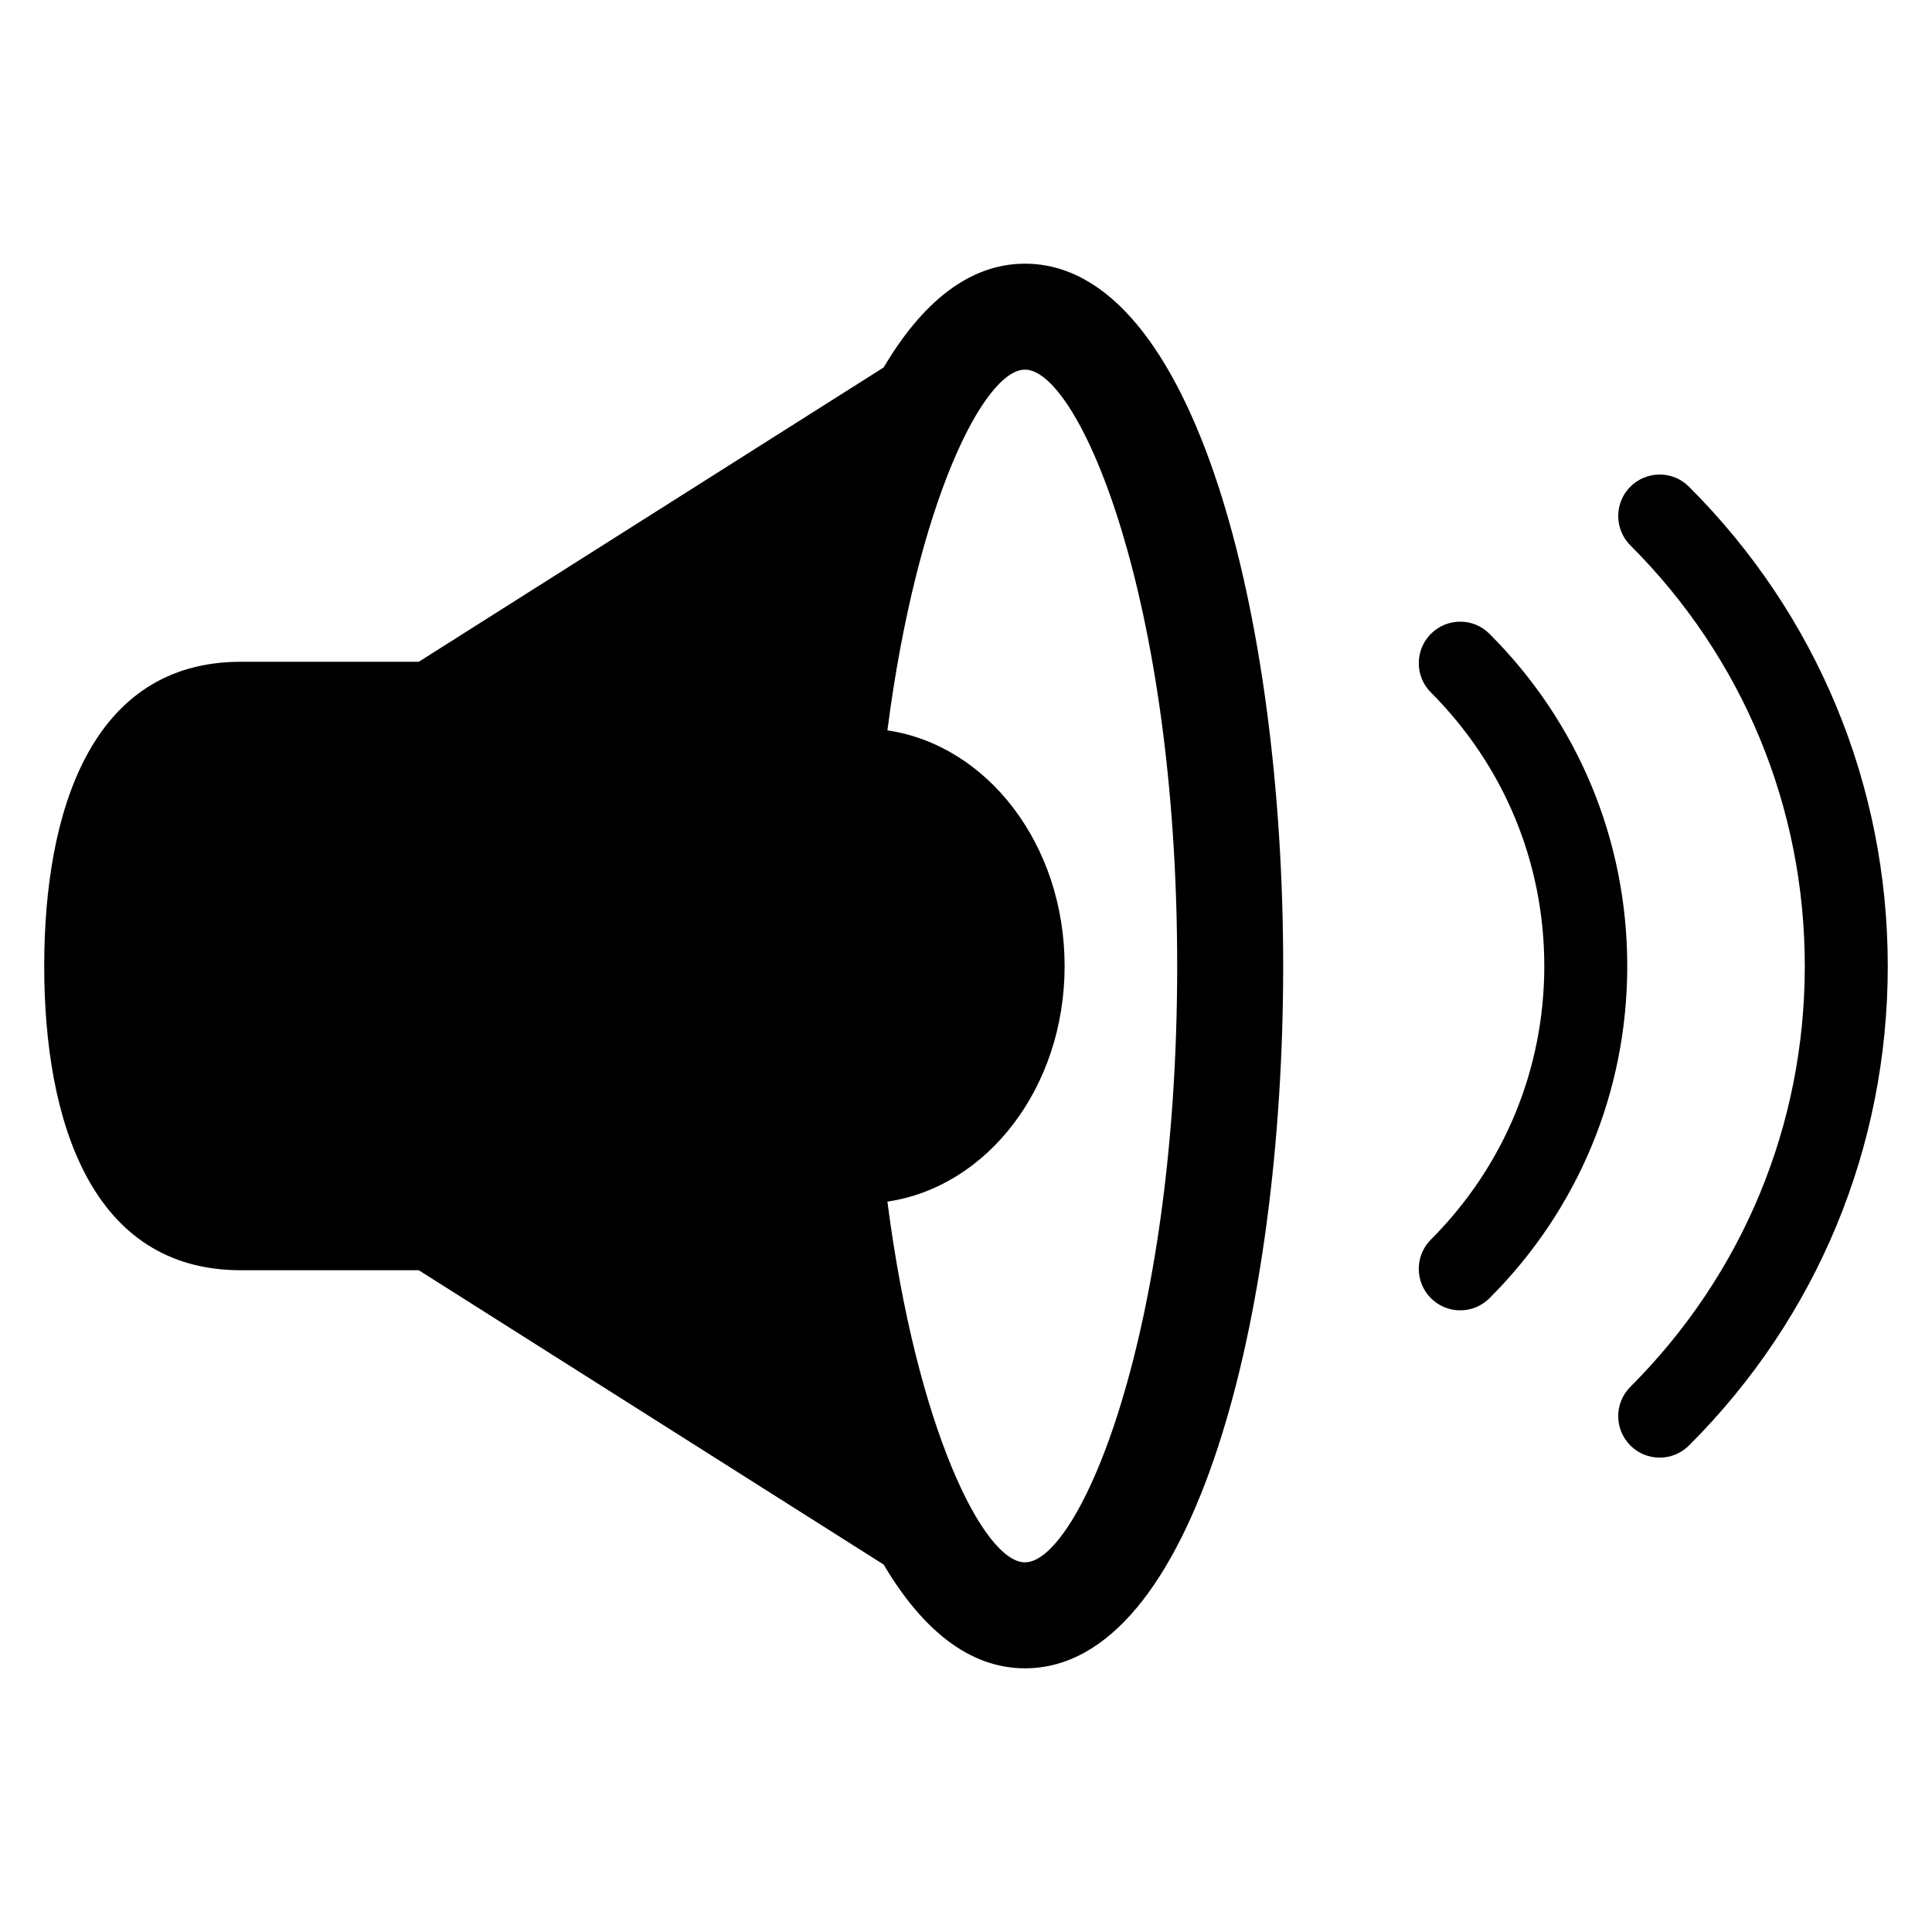
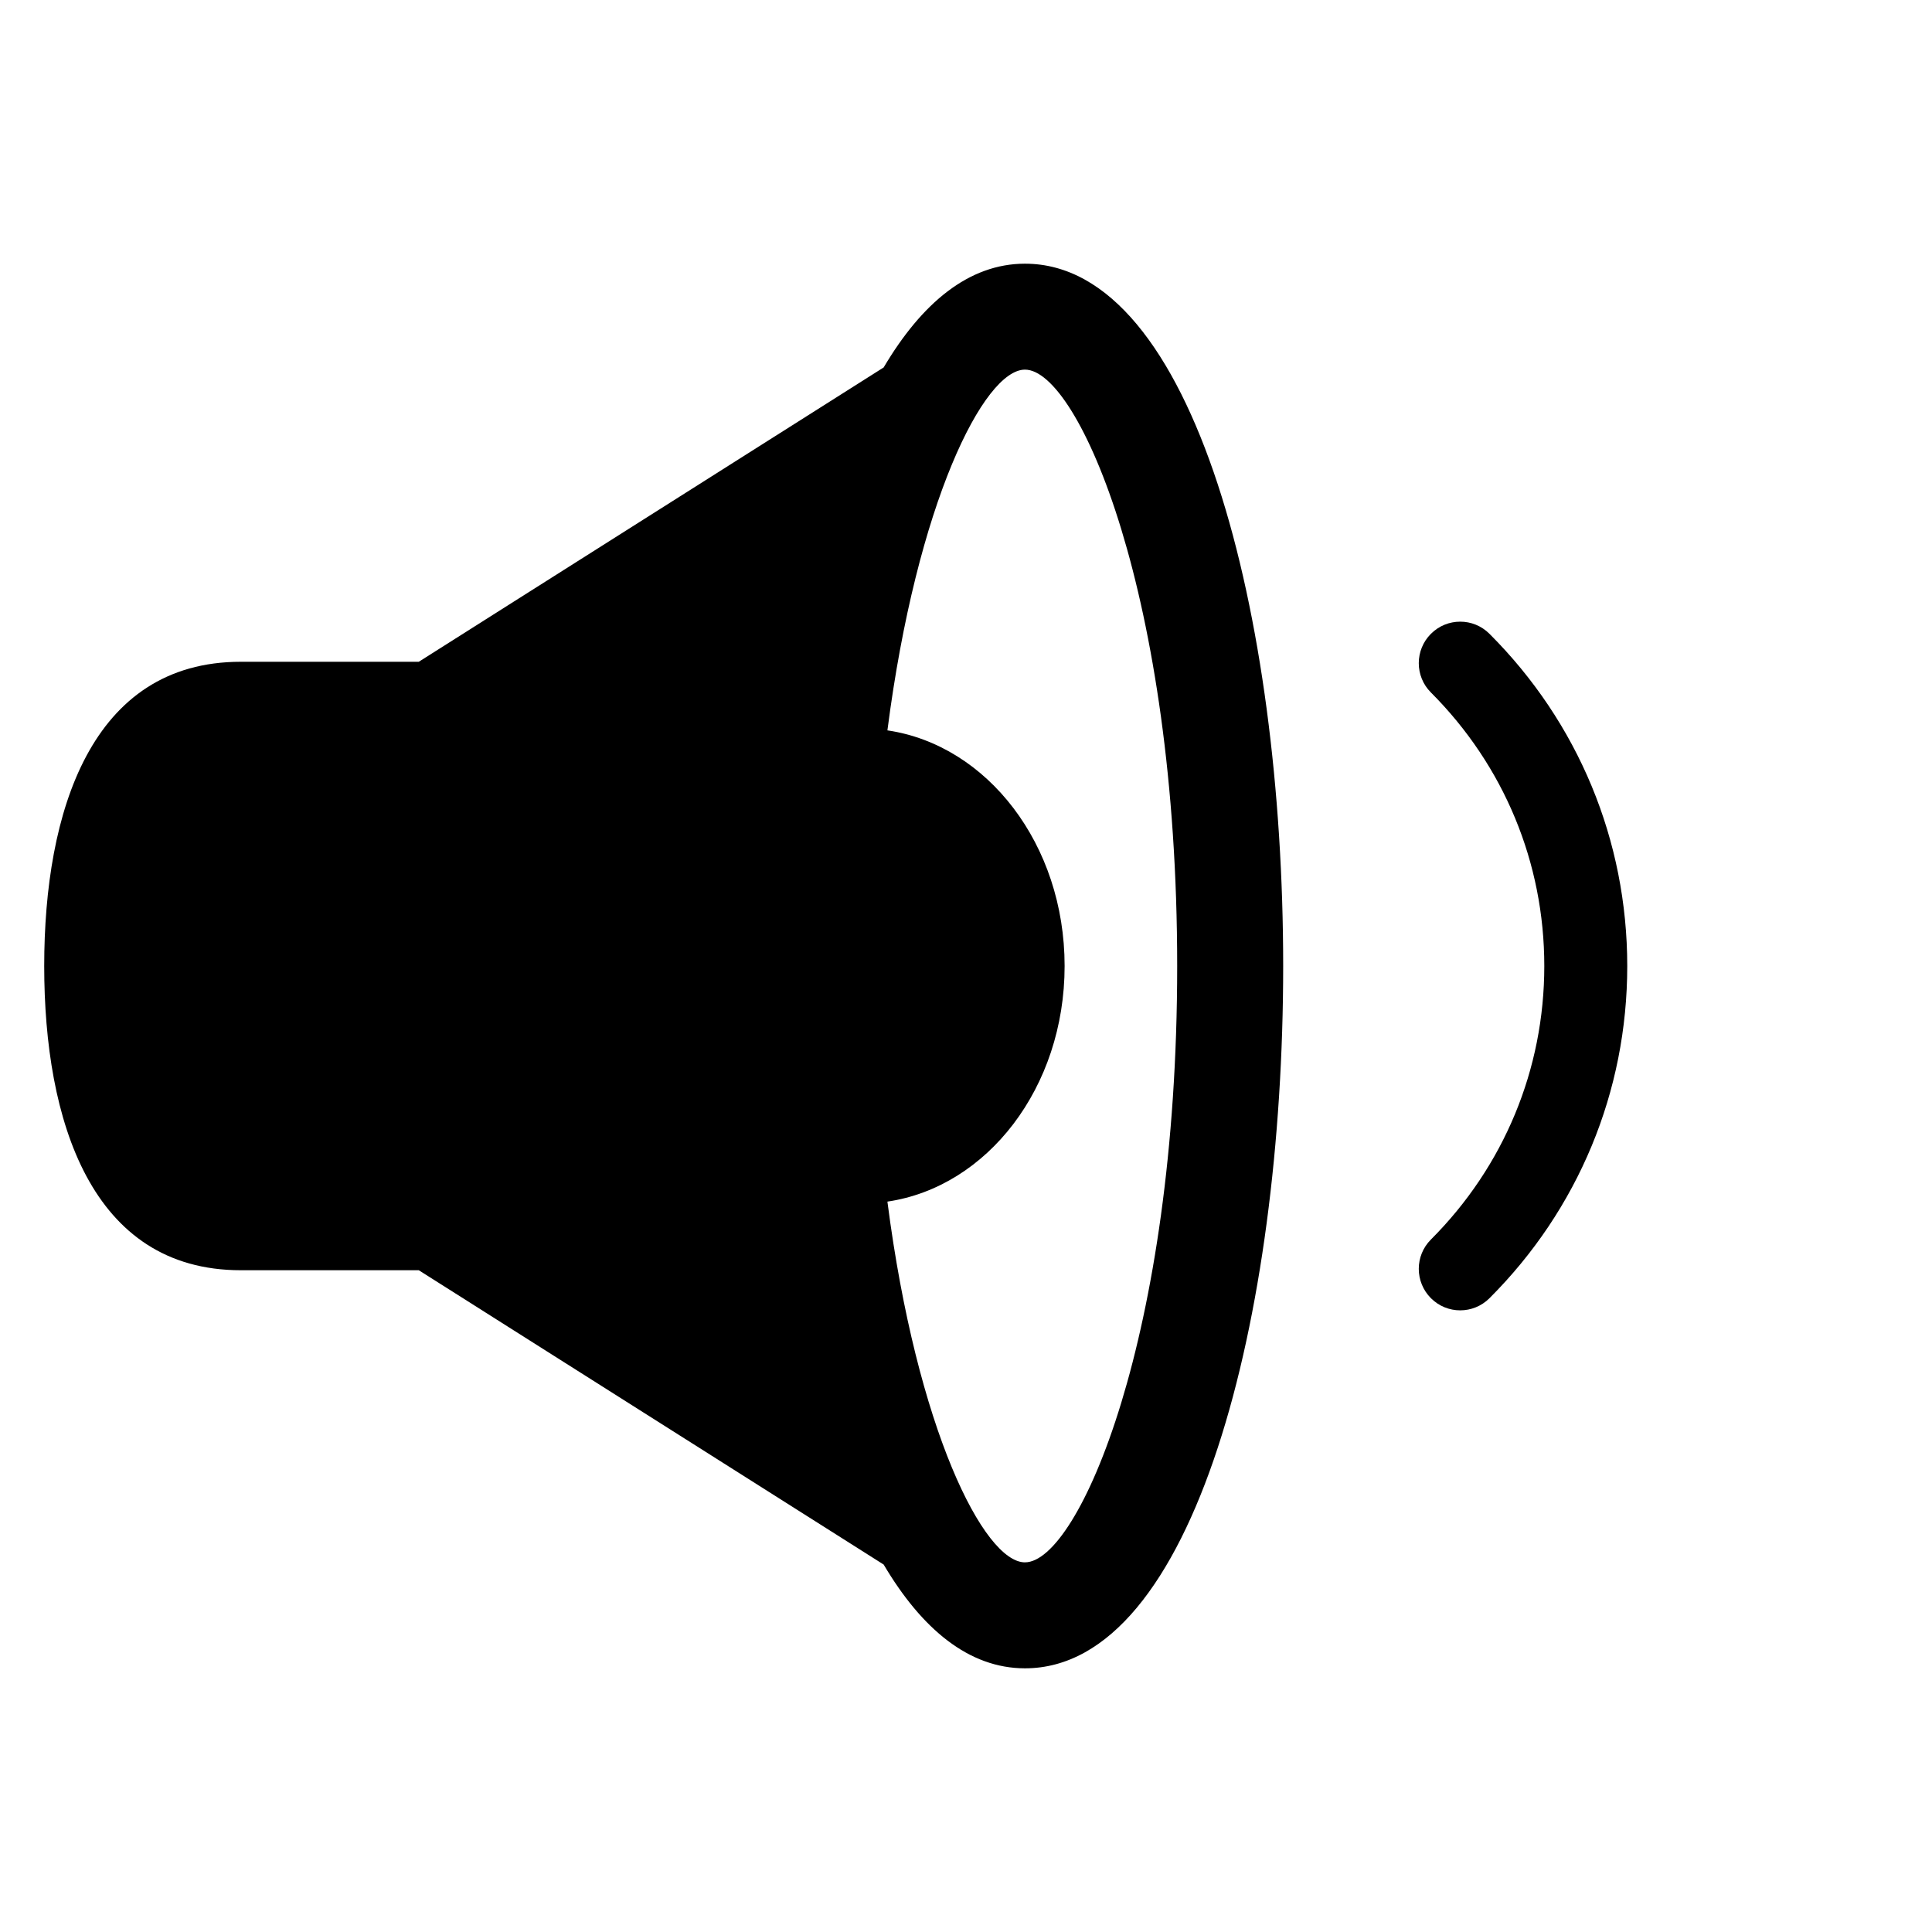
<svg xmlns="http://www.w3.org/2000/svg" fill="#000000" width="800px" height="800px" version="1.1" viewBox="144 144 512 512">
  <g>
    <path d="m415.63 213.88c-14.871 0-27.344 10.41-37.449 27.496l-123.2 78h-47.16c-39.695 0-52.105 39.727-52.105 80.625 0 40.945 12.41 80.625 52.105 80.625h47.16l123.2 78c10.105 17.082 22.578 27.496 37.449 27.496 44.93 0 68.426-93.633 68.426-186.12s-23.496-186.12-68.426-186.12zm0 344.16c-10.871 0-28.672-35.223-36.457-95.602 26.426-3.879 46.961-30.184 46.961-62.441 0-32.23-20.535-58.562-46.961-62.441 7.785-60.379 25.586-95.602 36.457-95.602 14.23 0 40.336 60 40.336 158.04s-26.109 158.04-40.336 158.04z" />
    <path d="m538.73 311.97c-2.152-2.152-4.945-3.223-7.754-3.223-2.824 0-5.617 1.07-7.769 3.223-4.289 4.289-4.289 11.266 0 15.543 19.375 19.406 30.047 45.113 30.047 72.488s-10.688 53.113-30.047 72.488c-4.289 4.289-4.289 11.238 0 15.543 4.289 4.305 11.238 4.289 15.527 0 23.543-23.527 36.504-54.777 36.504-88.027-0.004-33.258-12.969-64.508-36.508-88.035z" />
-     <path d="m591.6 272.98c-2.152-2.152-4.945-3.223-7.769-3.223-2.809 0-5.617 1.07-7.769 3.223-4.289 4.289-4.289 11.238 0 15.543 29.816 29.785 46.227 69.387 46.227 111.5 0 42.105-16.41 81.68-46.227 111.5-4.289 4.289-4.289 11.238 0 15.543 4.289 4.305 11.25 4.289 15.543 0 33.969-33.938 52.672-79.051 52.672-127.02-0.004-47.977-18.707-93.133-52.676-127.06z" />
  </g>
</svg>